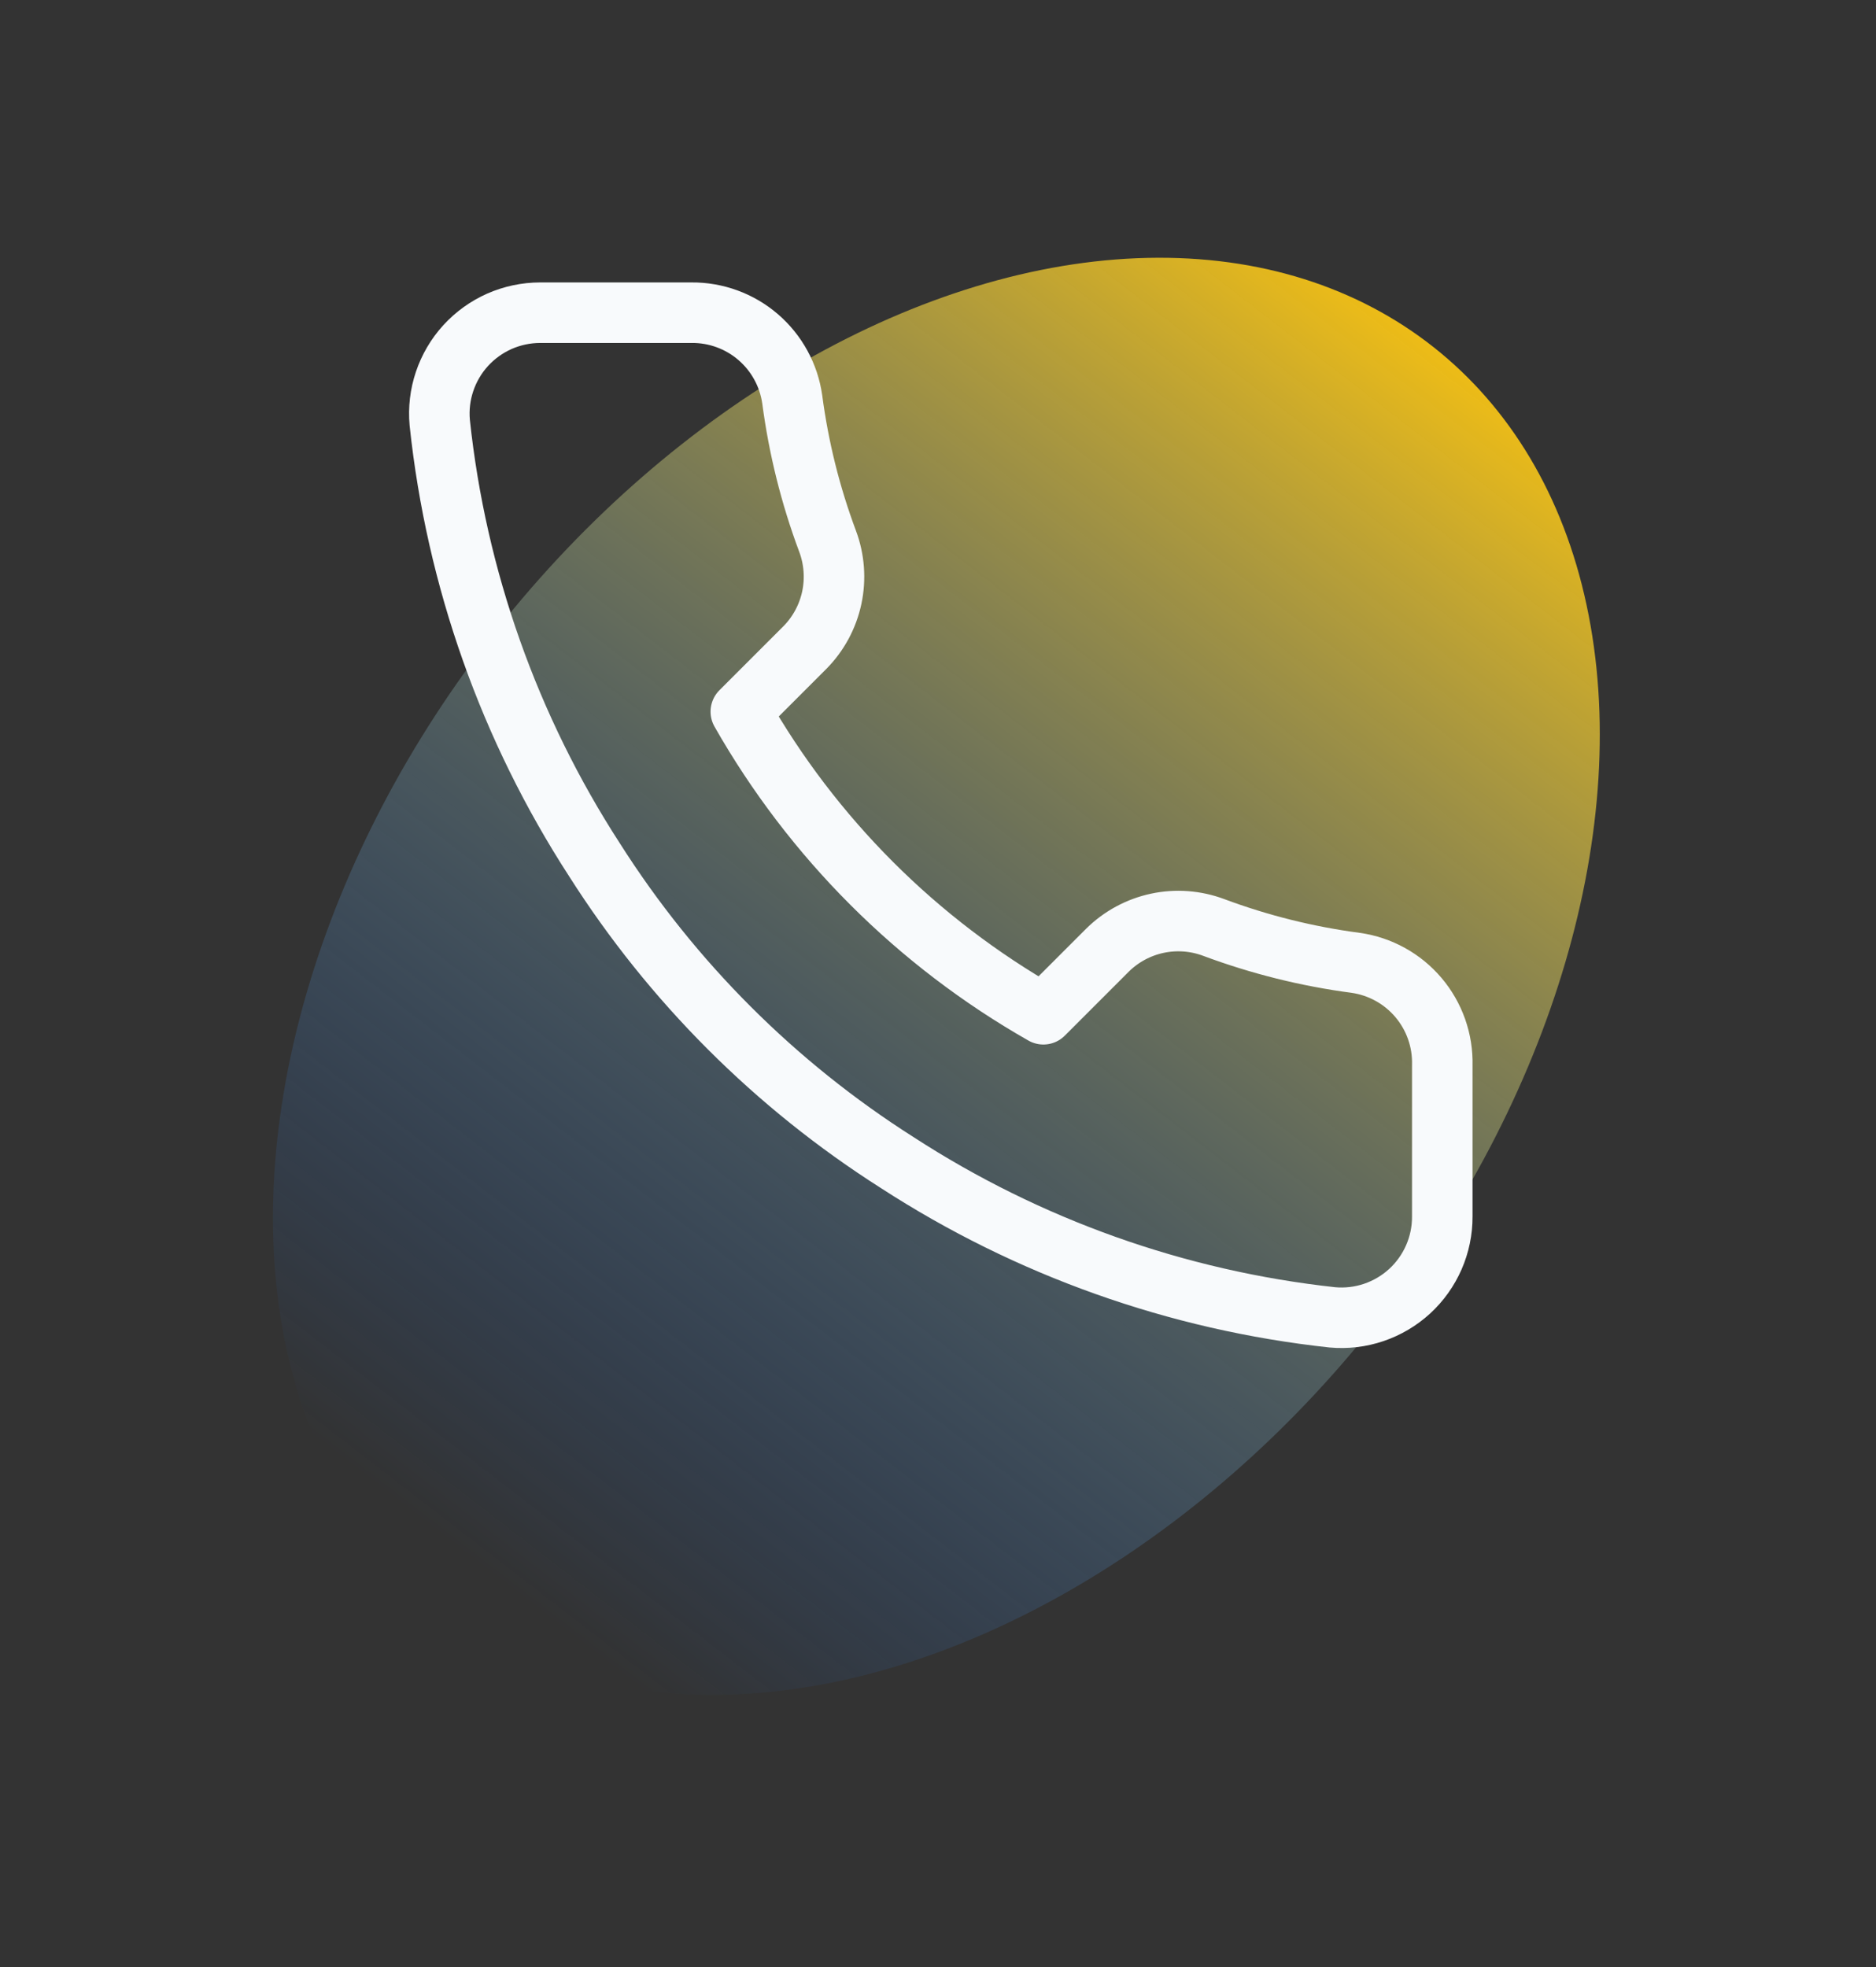
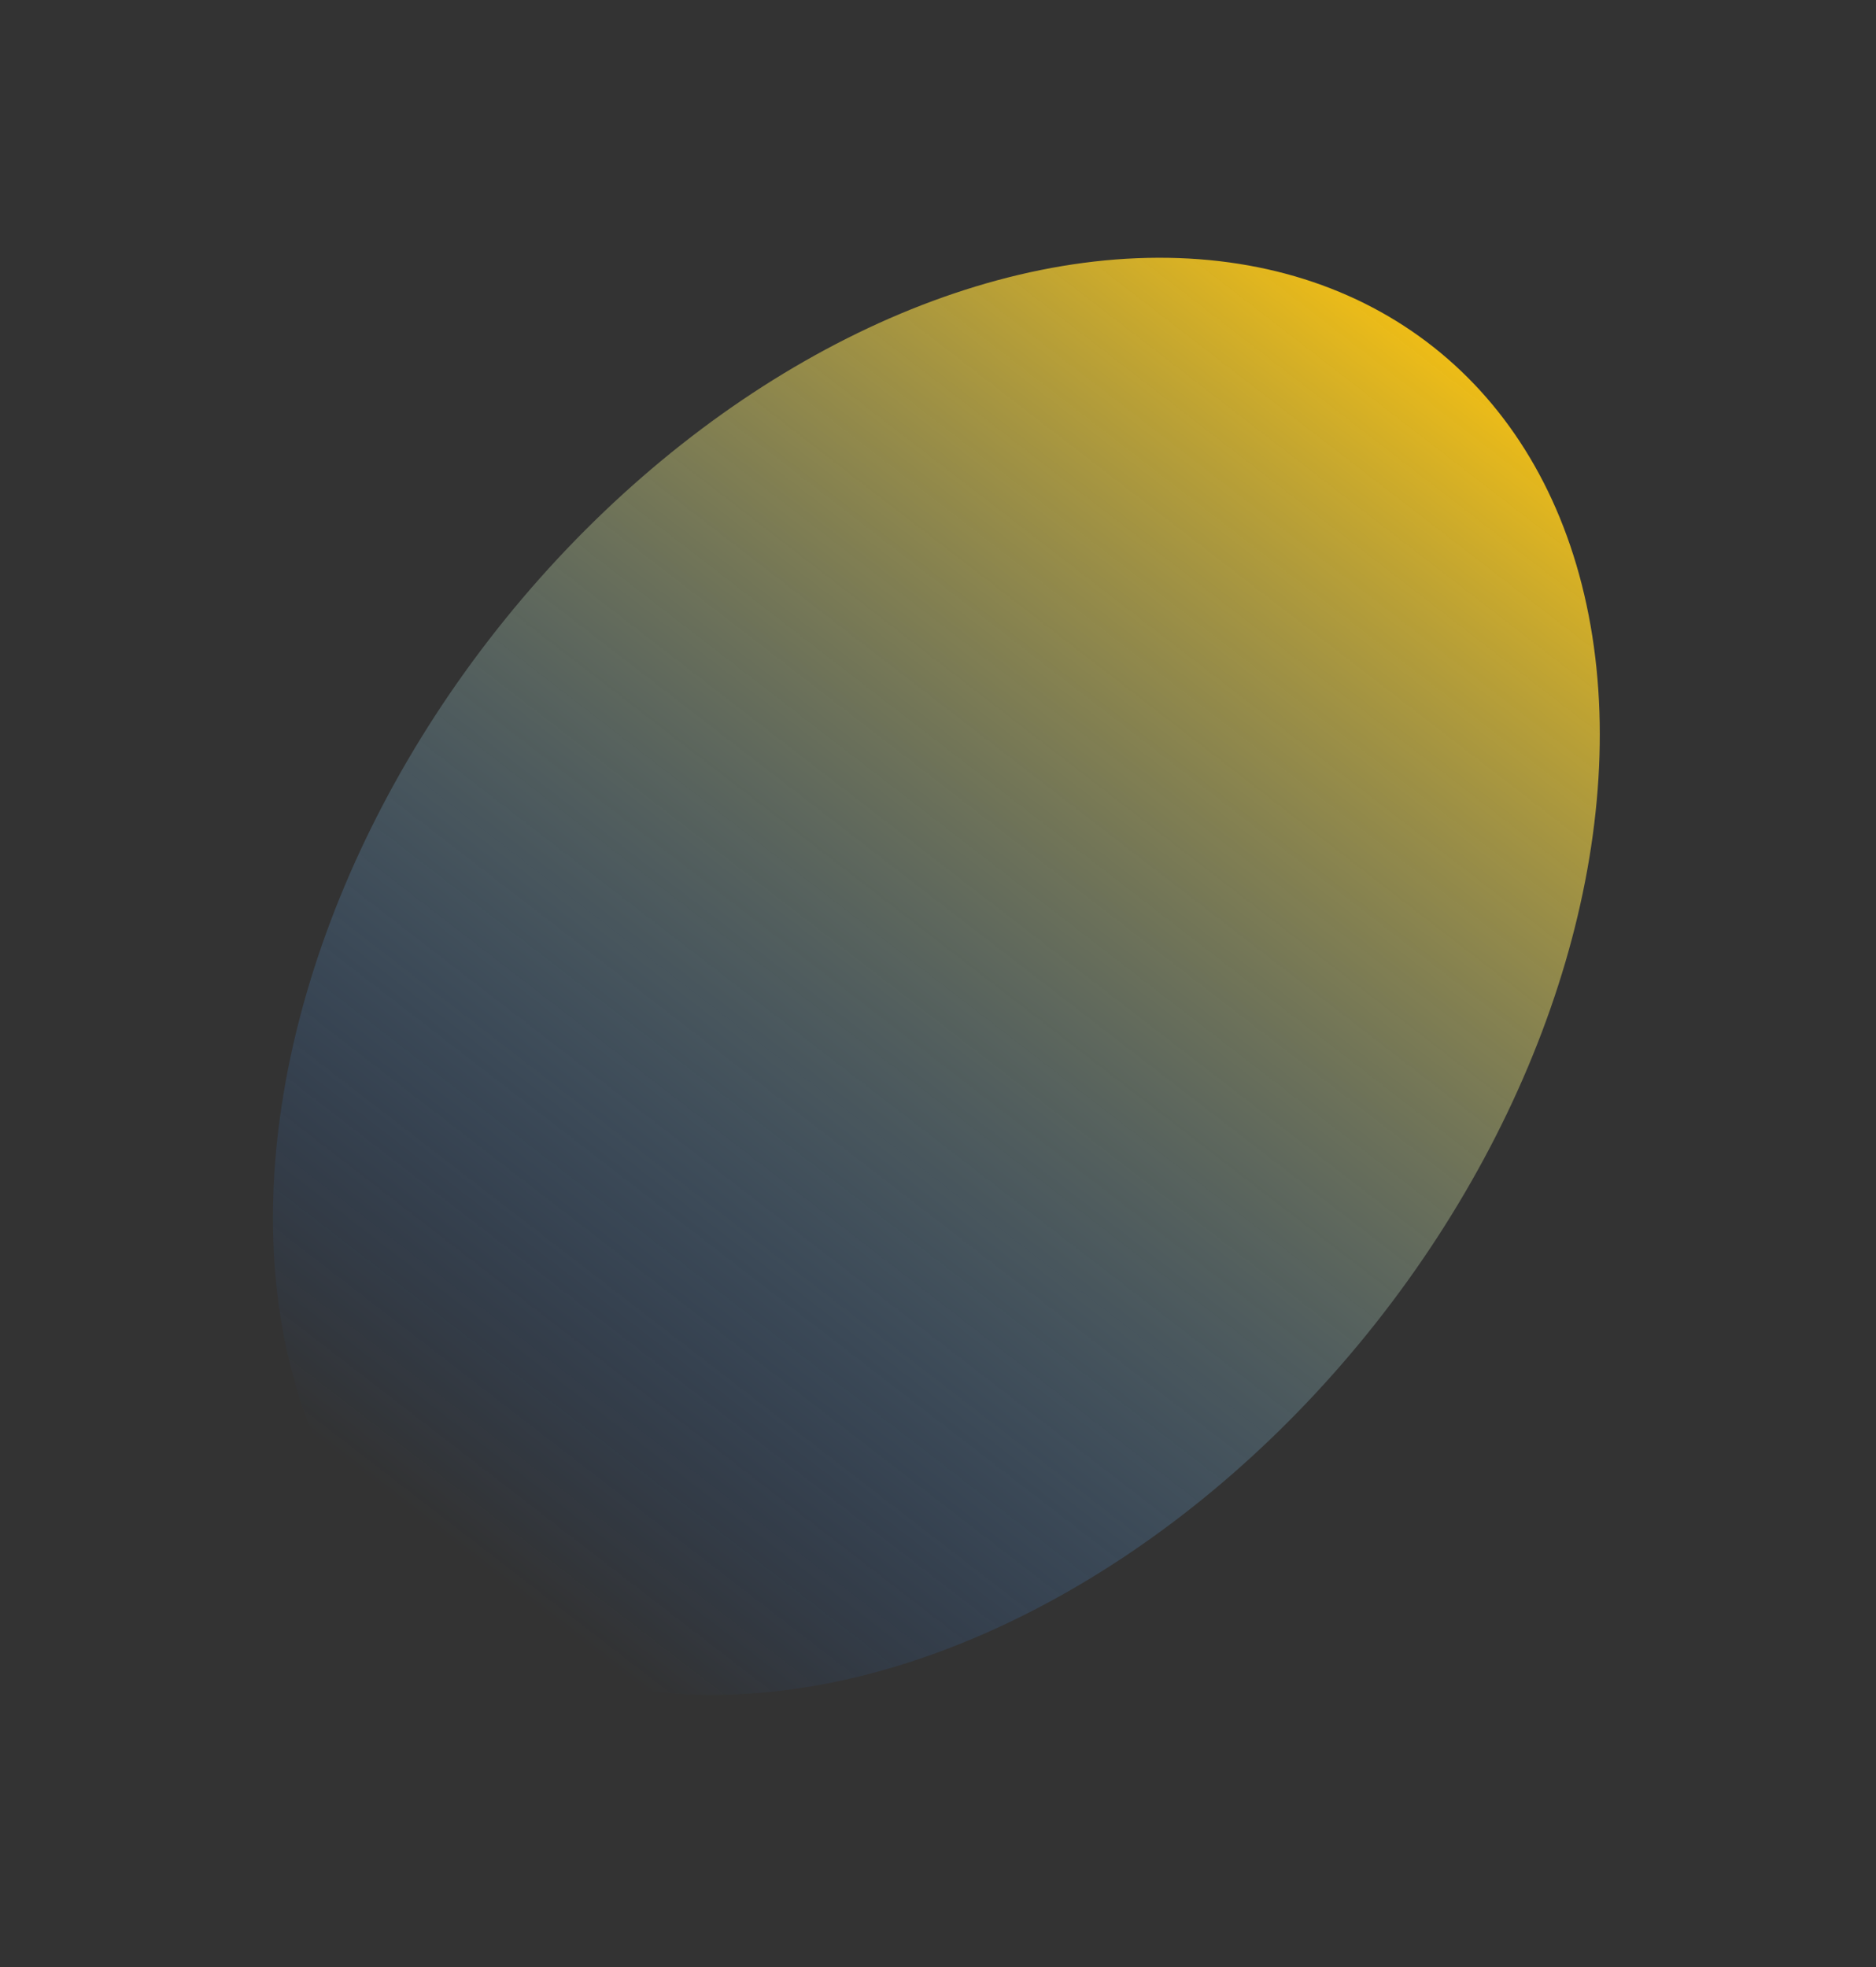
<svg xmlns="http://www.w3.org/2000/svg" width="62" height="65" viewBox="0 0 62 65" fill="none">
  <rect x="0" y="0" width="62" height="65" fill="#333333" stroke="none" />
  <ellipse cx="30.946" cy="32.262" rx="18.5" ry="26.5" transform="rotate(38.328 30.946 32.262)" fill="url(#paint0_linear_887_16886)" />
-   <path d="M47.666 35.2V40.2C47.668 40.664 47.573 41.124 47.387 41.549C47.201 41.974 46.929 42.356 46.587 42.67C46.245 42.983 45.841 43.222 45.401 43.371C44.961 43.52 44.495 43.575 44.033 43.533C38.904 42.976 33.978 41.224 29.65 38.417C25.623 35.858 22.209 32.444 19.65 28.417C16.833 24.069 15.08 19.118 14.533 13.967C14.491 13.506 14.546 13.041 14.694 12.603C14.842 12.164 15.079 11.761 15.391 11.419C15.703 11.078 16.083 10.805 16.506 10.617C16.929 10.431 17.387 10.334 17.85 10.333H22.85C23.659 10.325 24.443 10.612 25.056 11.139C25.669 11.667 26.07 12.399 26.183 13.2C26.394 14.8 26.785 16.371 27.35 17.883C27.574 18.48 27.622 19.128 27.49 19.751C27.357 20.375 27.048 20.947 26.6 21.4L24.483 23.517C26.856 27.689 30.311 31.144 34.483 33.517L36.6 31.4C37.053 30.952 37.625 30.643 38.248 30.51C38.871 30.377 39.52 30.426 40.116 30.65C41.629 31.214 43.2 31.606 44.8 31.817C45.609 31.931 46.349 32.339 46.877 32.962C47.406 33.586 47.687 34.383 47.666 35.2Z" stroke="#F8FAFC" stroke-width="2" stroke-linecap="round" stroke-linejoin="round" />
  <defs>
    <linearGradient id="paint0_linear_887_16886" x1="29.61" y1="3.658" x2="30.218" y2="56.914" gradientUnits="userSpaceOnUse">
      <stop stop-color="#FEC50C" />
      <stop offset="1" stop-color="#1A77FF" stop-opacity="0" />
    </linearGradient>
  </defs>
</svg>